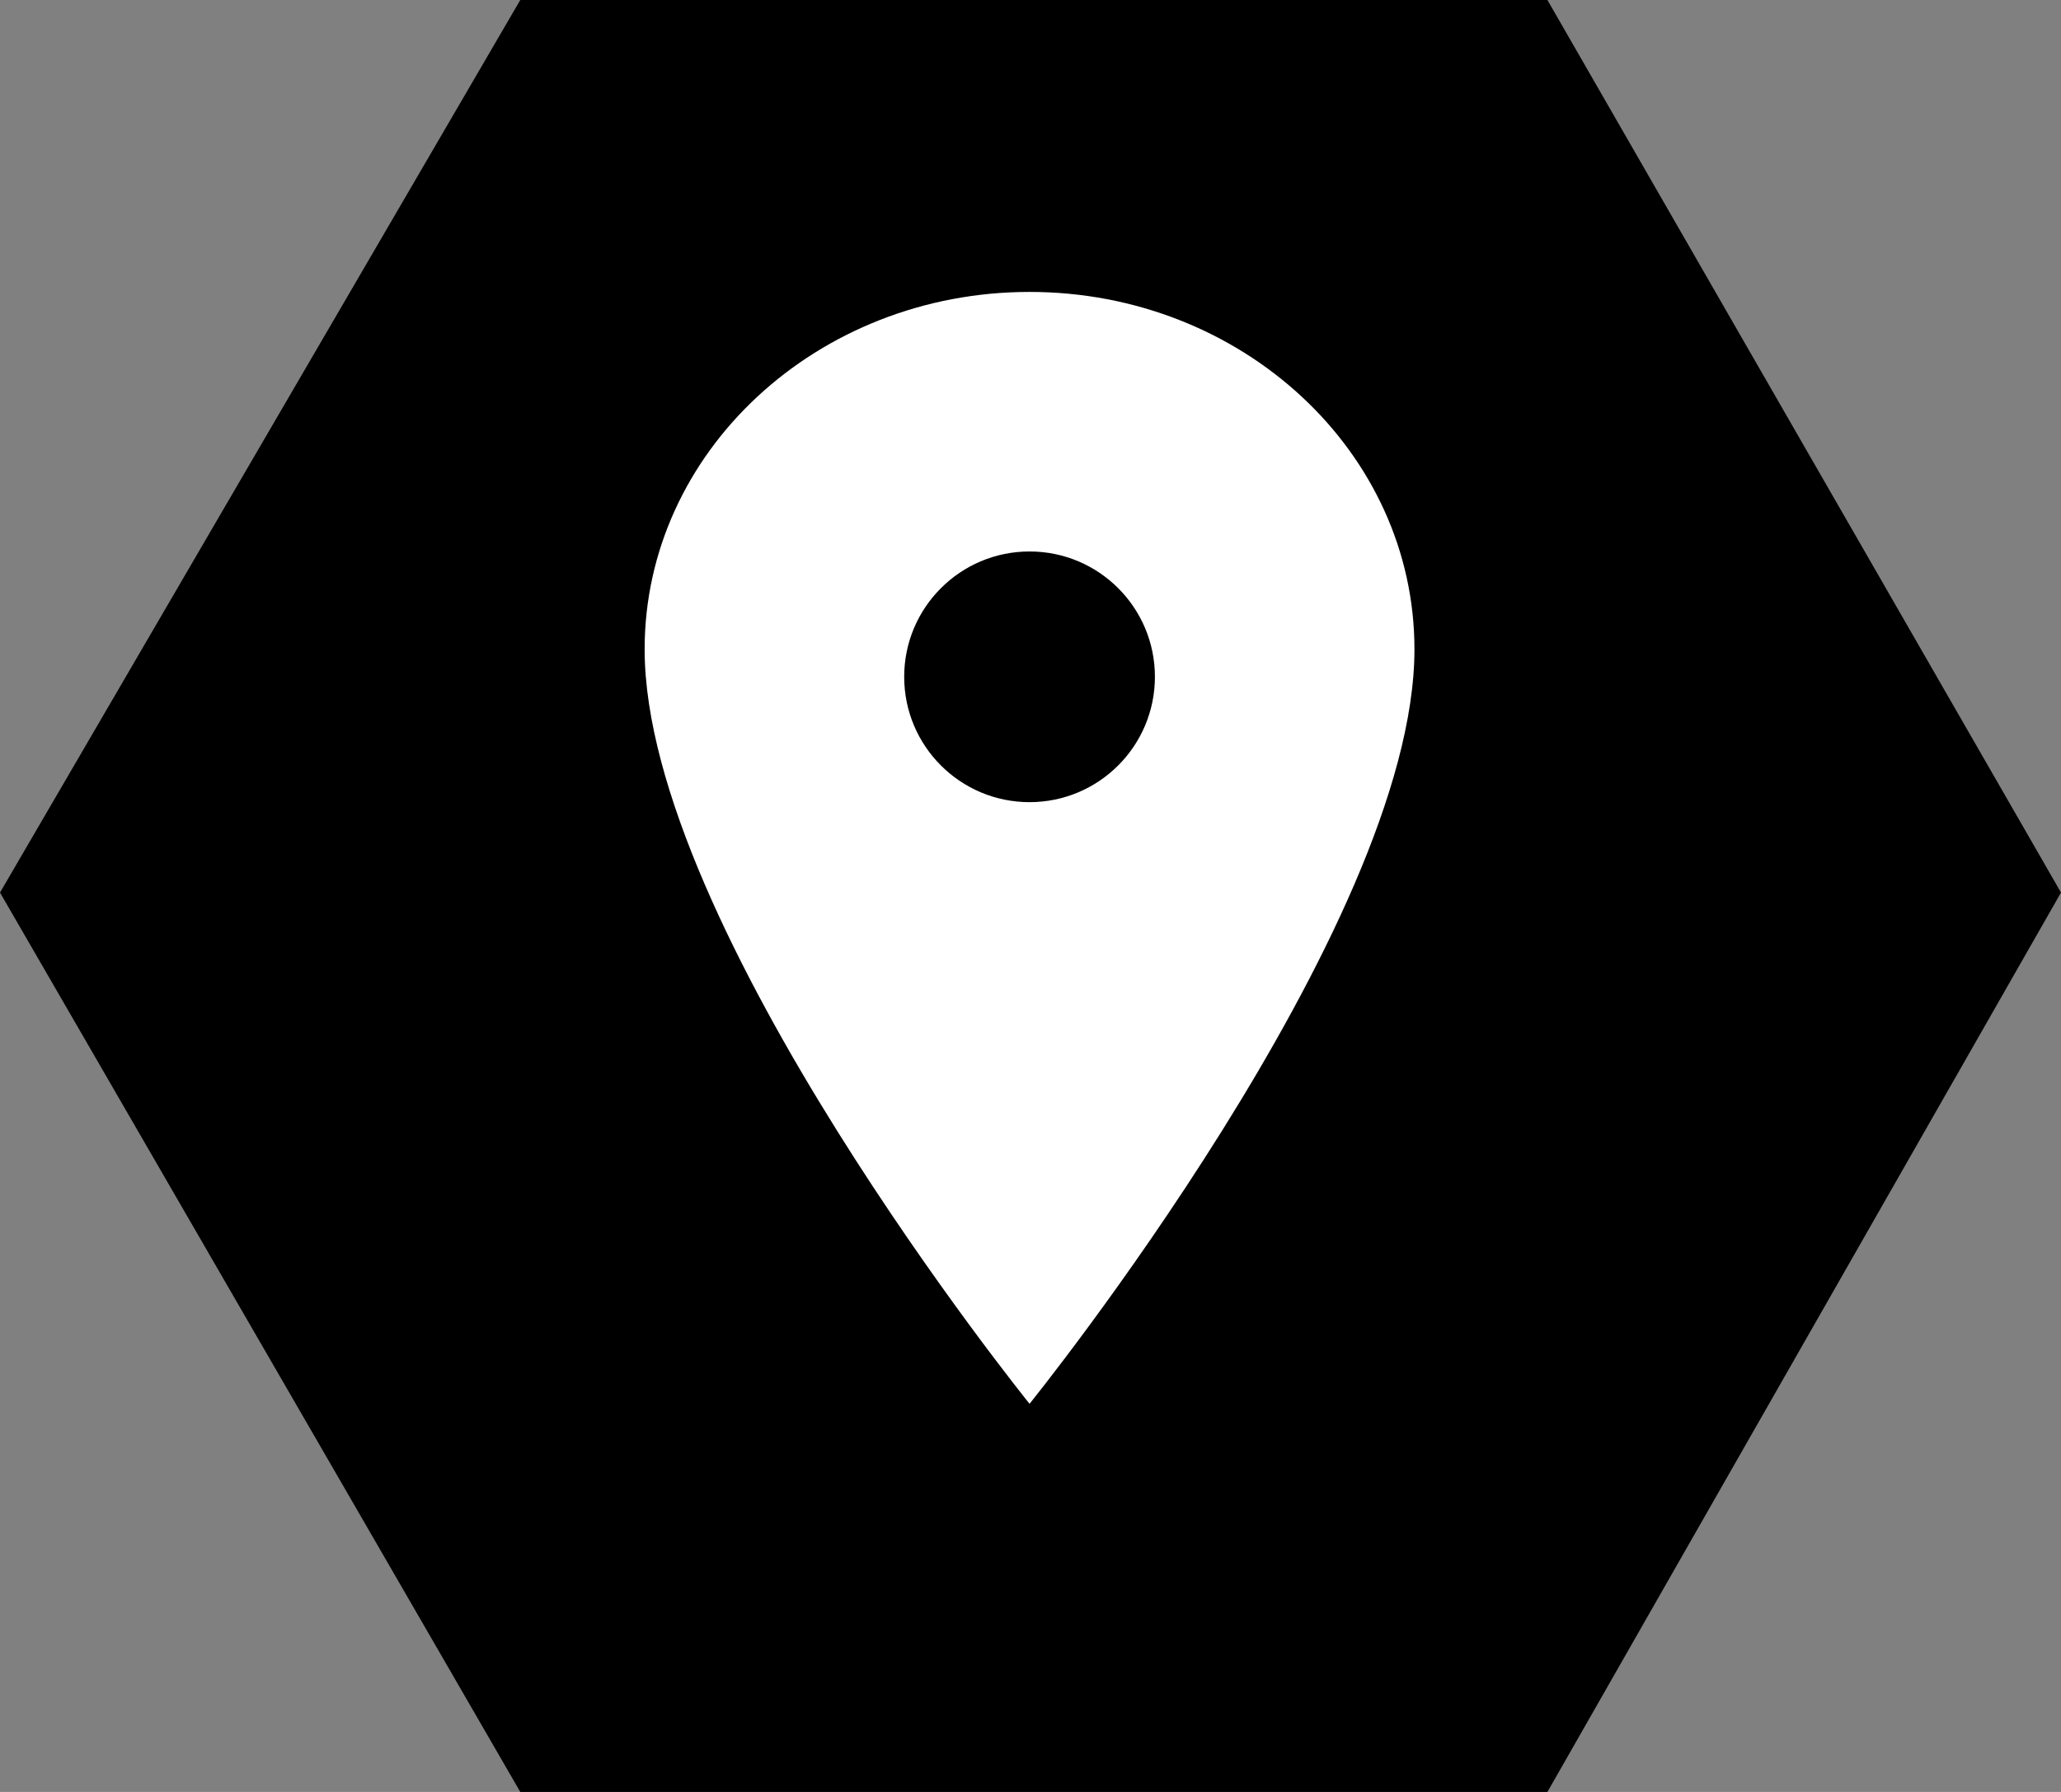
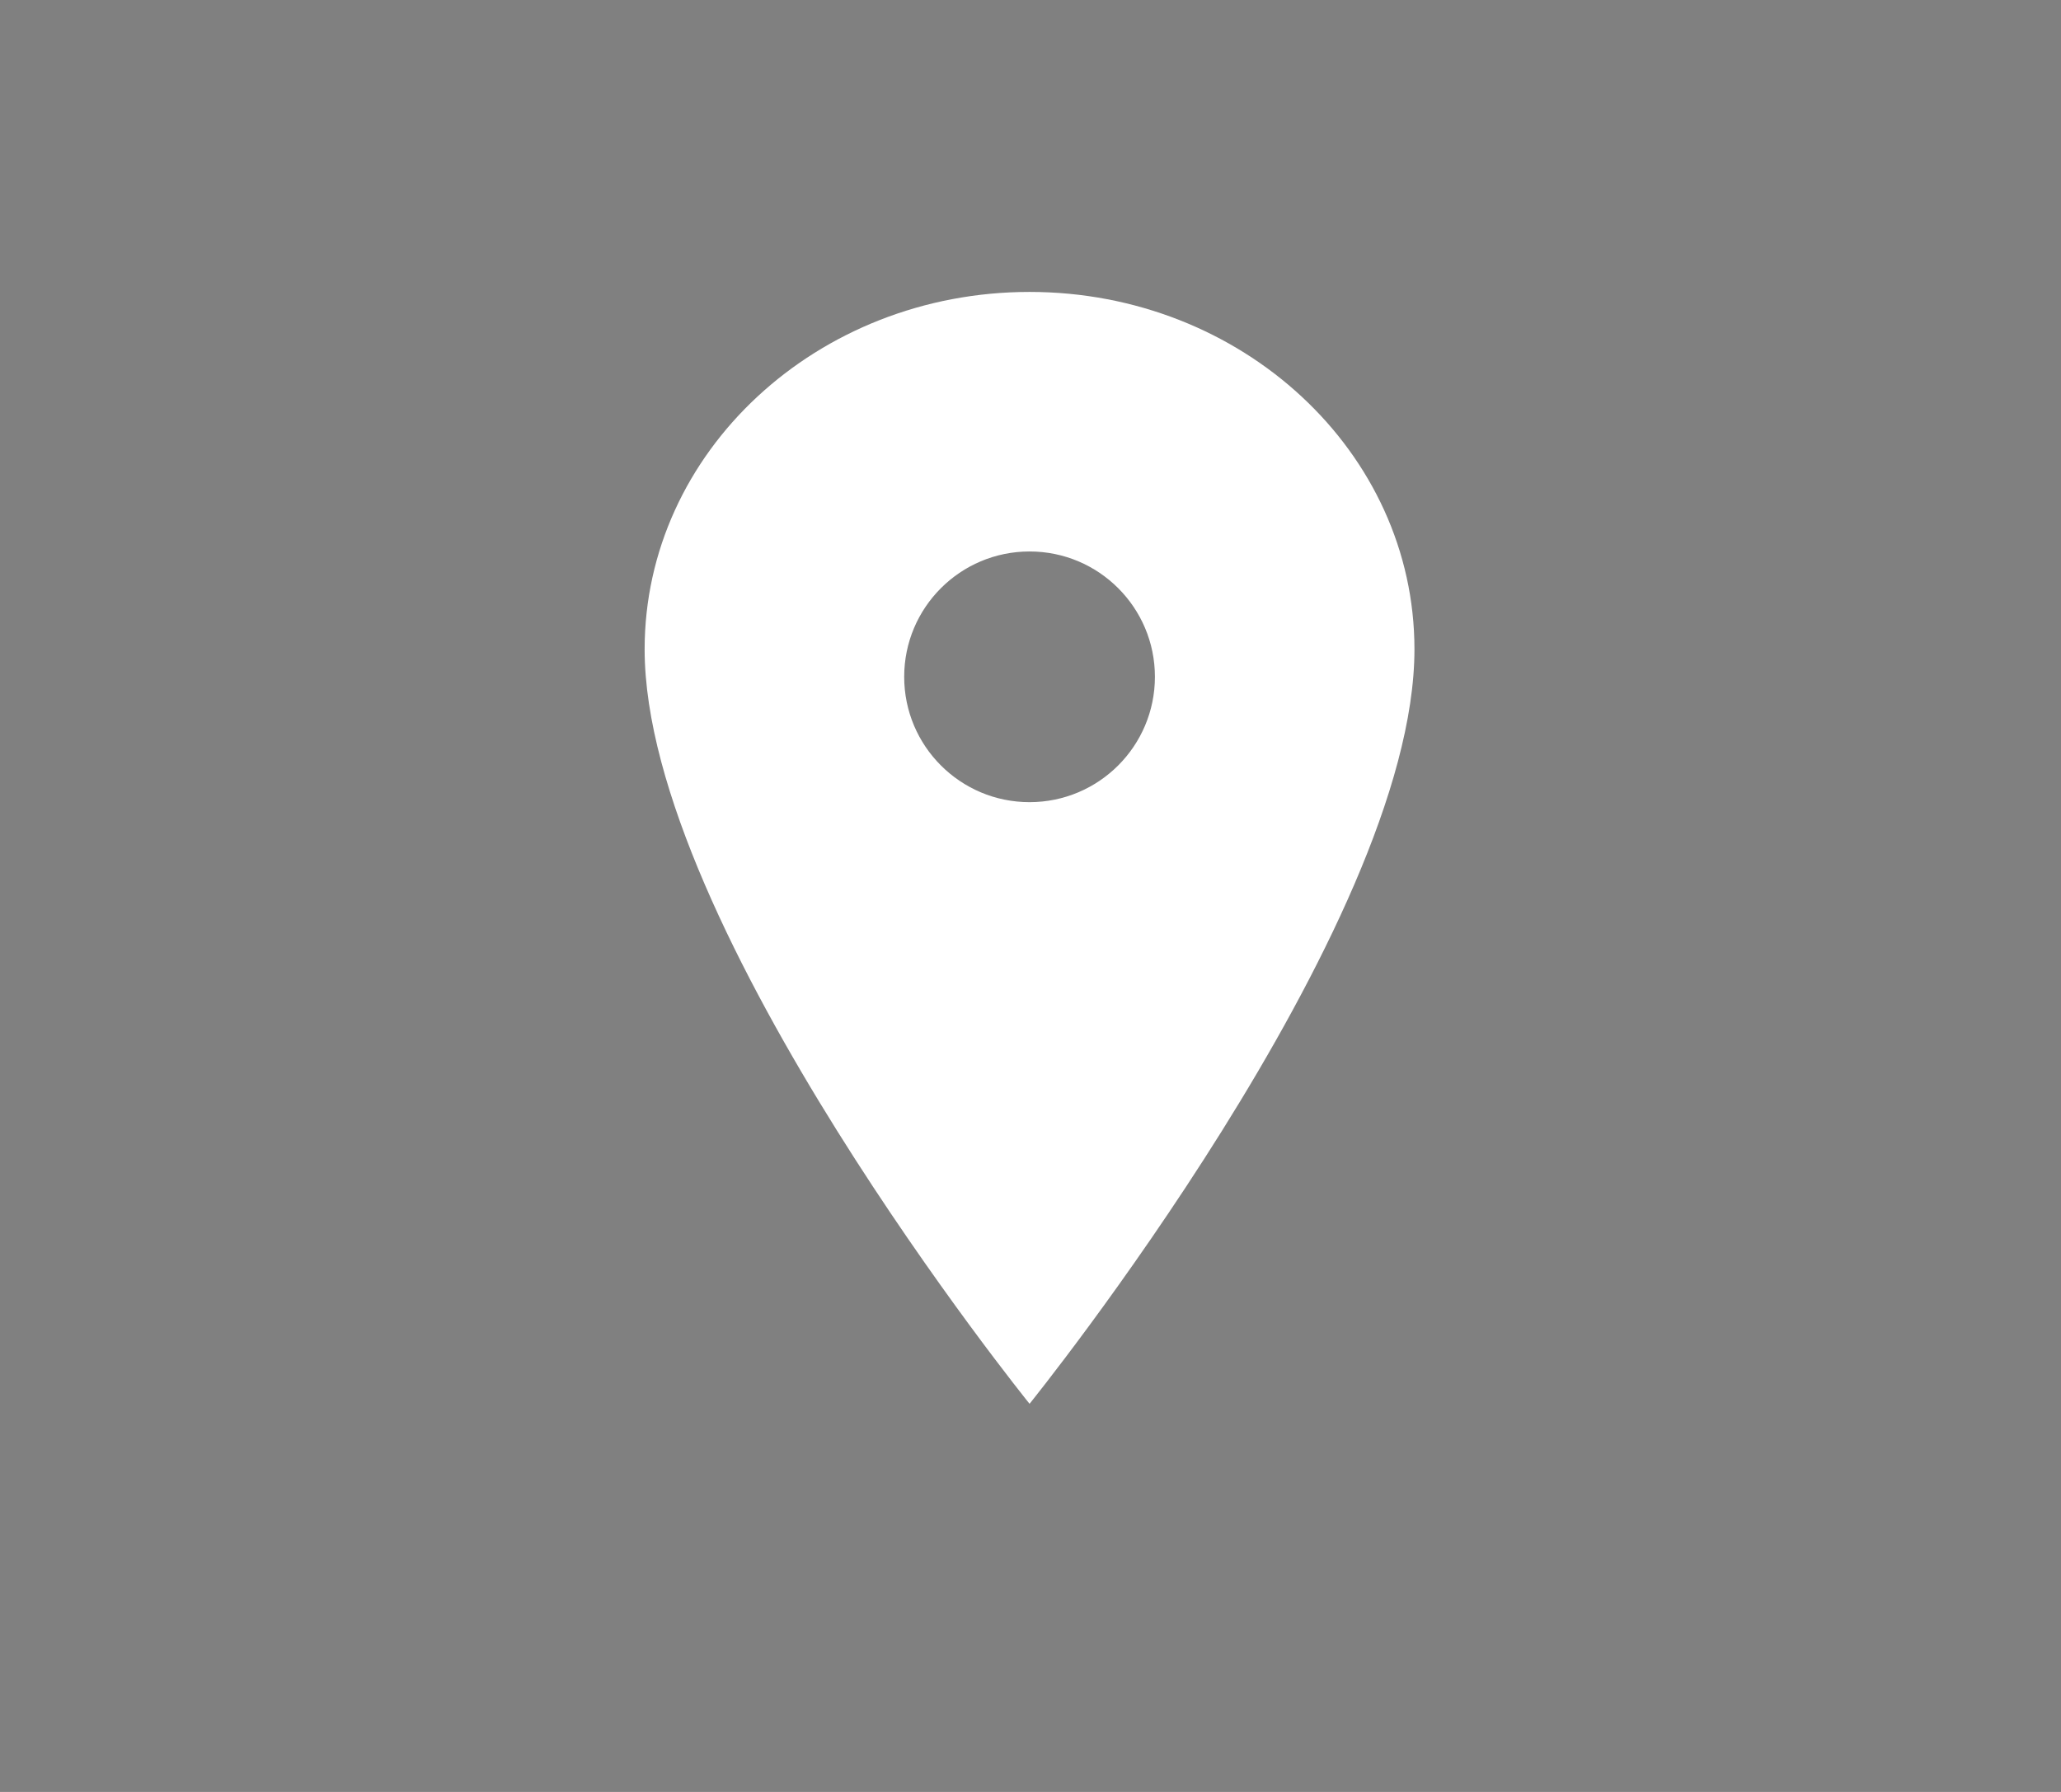
<svg xmlns="http://www.w3.org/2000/svg" width="95.912px" height="83.402px" viewBox="0 0 95.912 83.402" version="1.1">
  <rect x="0" y="0" width="95.912" height="83.402" fill="#808080" stroke="none" />
  <g id="Page-1" stroke="none" stroke-width="1" fill="none" fill-rule="evenodd">
    <g id="Group" fill-rule="nonzero">
-       <polygon id="Path_28-15" fill="#000000" transform="translate(47.956, 41.701) rotate(90) translate(-47.956, -41.701) " points="6.255 17.645 6.255 65.445 47.798 89.657 89.657 65.445 89.657 17.645 47.798 -6.255" />
      <path d="M47.912,13.587 C38.022,13.587 29.999,21.039 29.999,30.219 C29.999,43.156 47.912,65.337 47.912,65.337 C47.912,65.337 65.824,43.157 65.824,30.219 C65.824,21.039 57.802,13.587 47.912,13.587 Z M47.912,37.335 C44.69,37.335 42.078,34.723 42.078,31.501 C42.078,28.279 44.69,25.667 47.912,25.667 C51.134,25.667 53.746,28.279 53.746,31.501 C53.745,34.723 51.134,37.334 47.912,37.335 Z" id="Icon_ionic-ios-pin-2" fill="#FFFFFF" />
    </g>
  </g>
</svg>